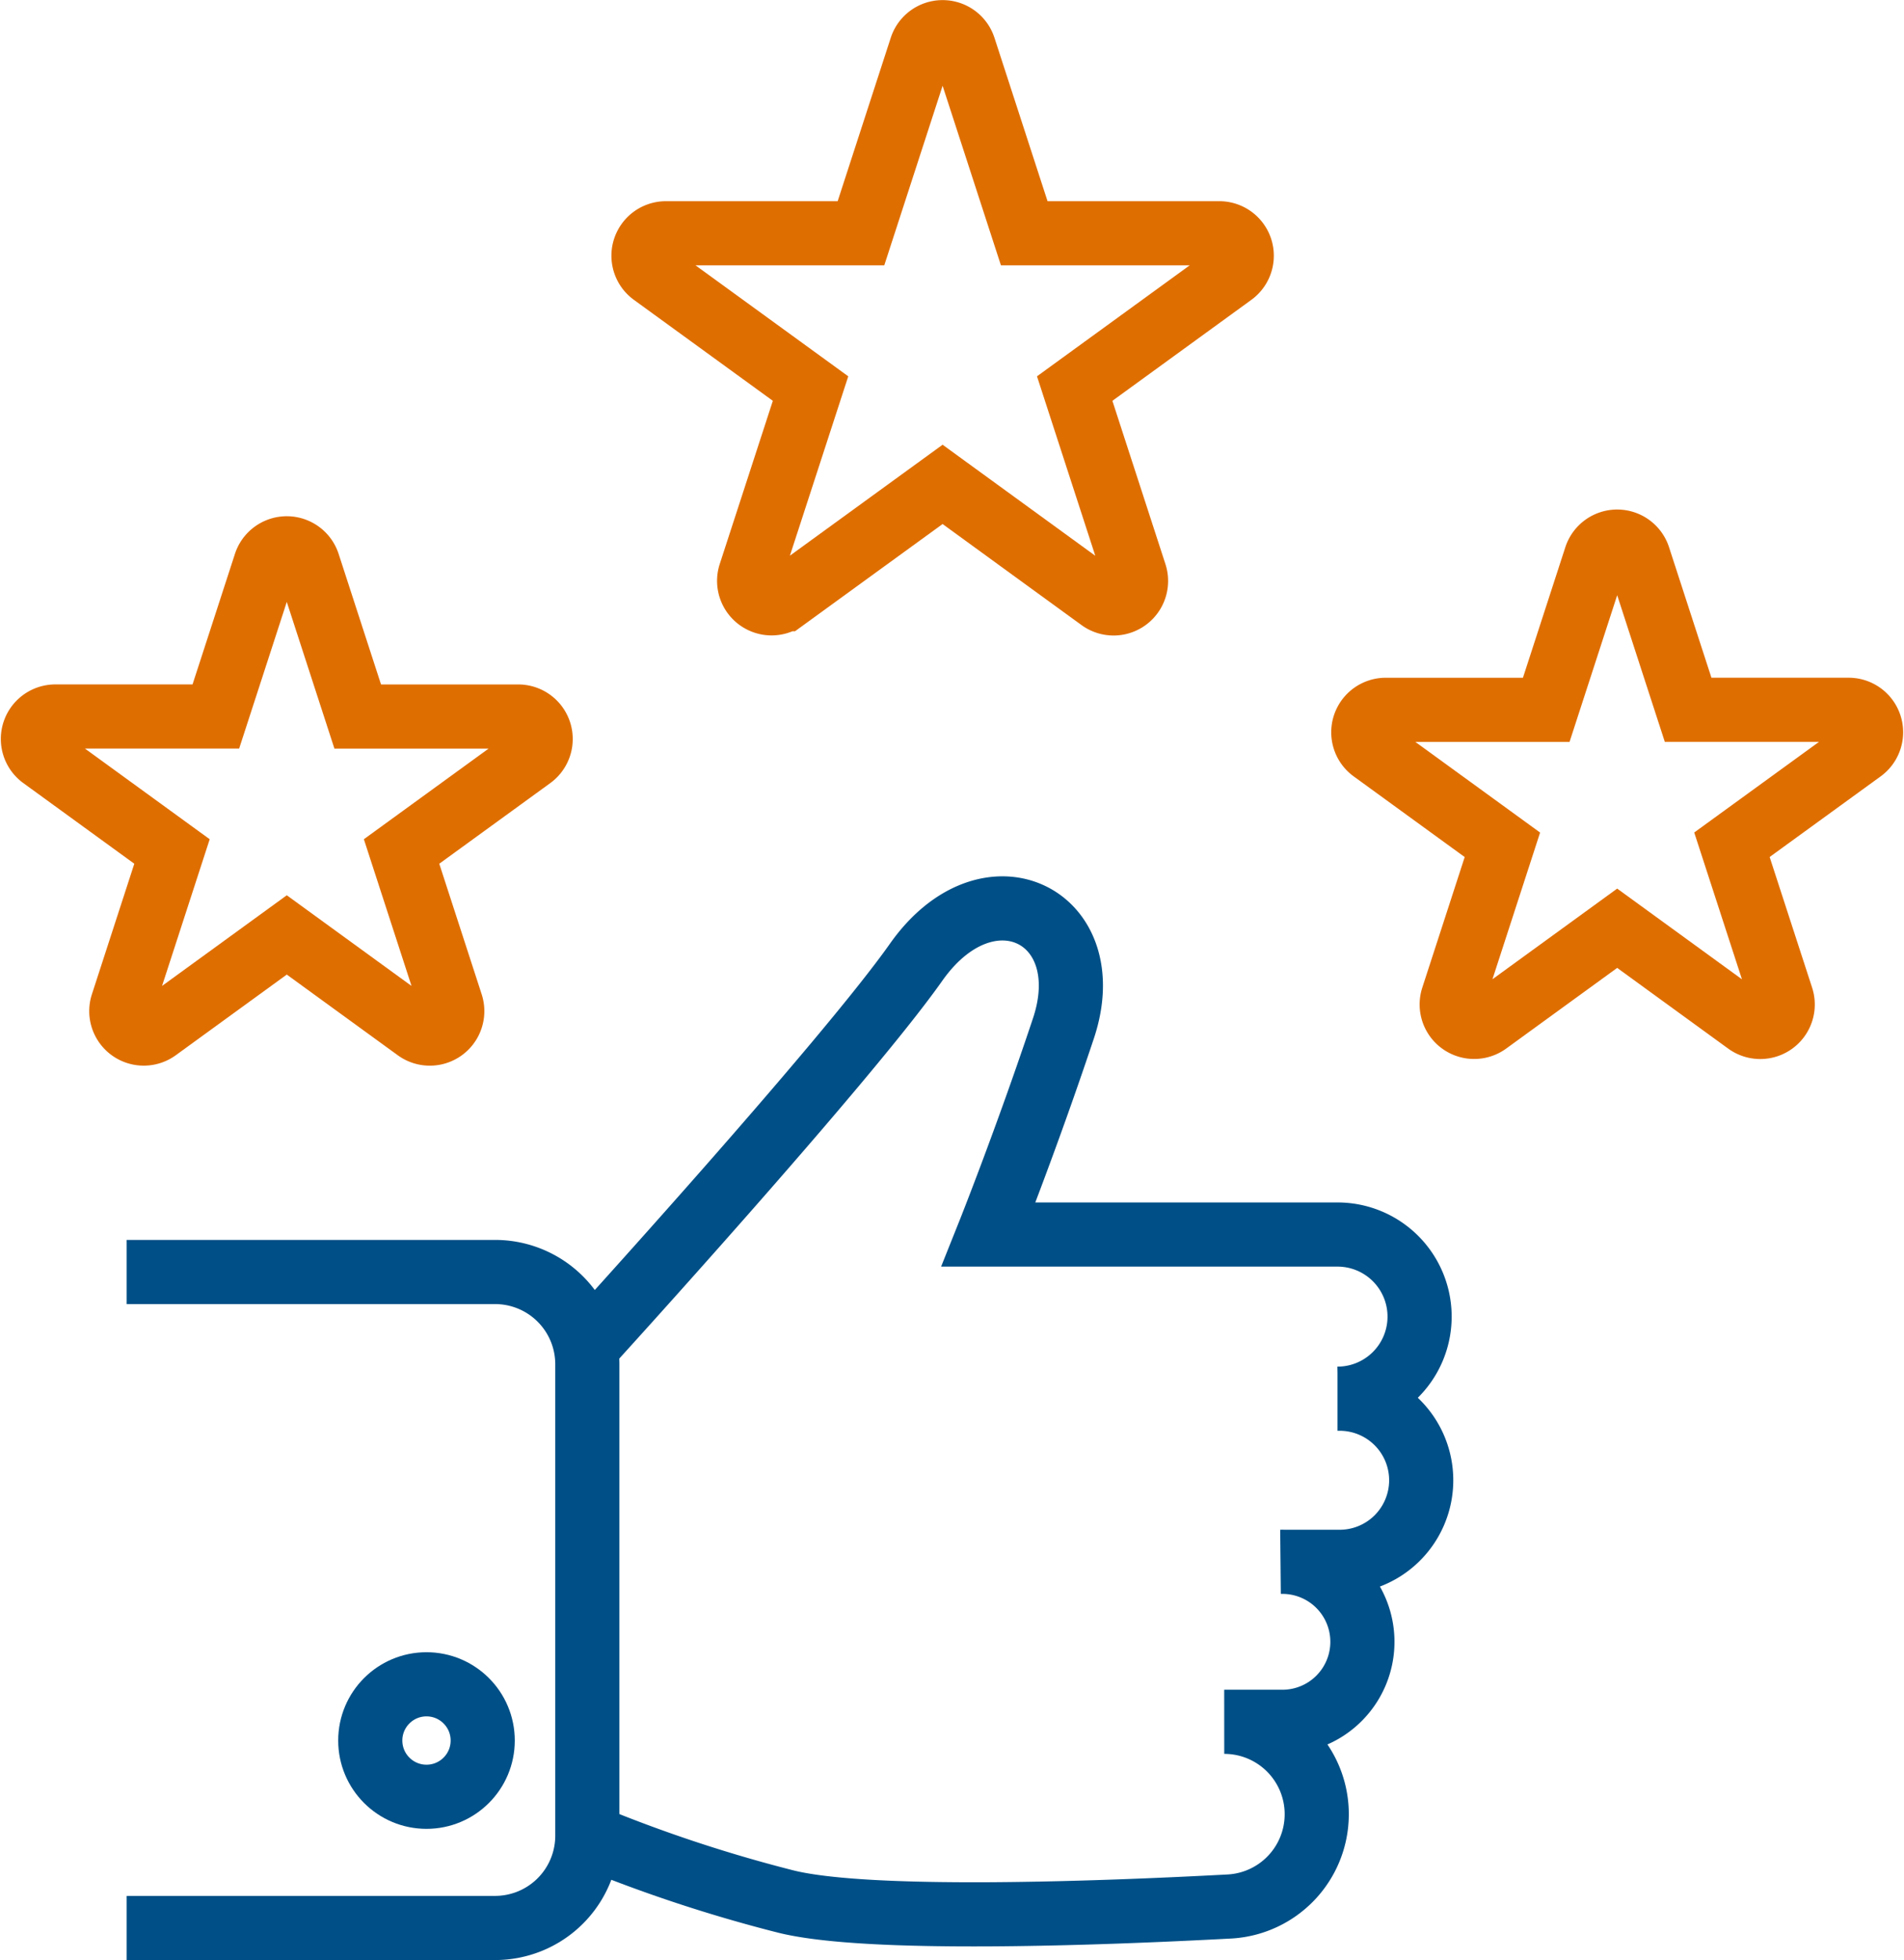
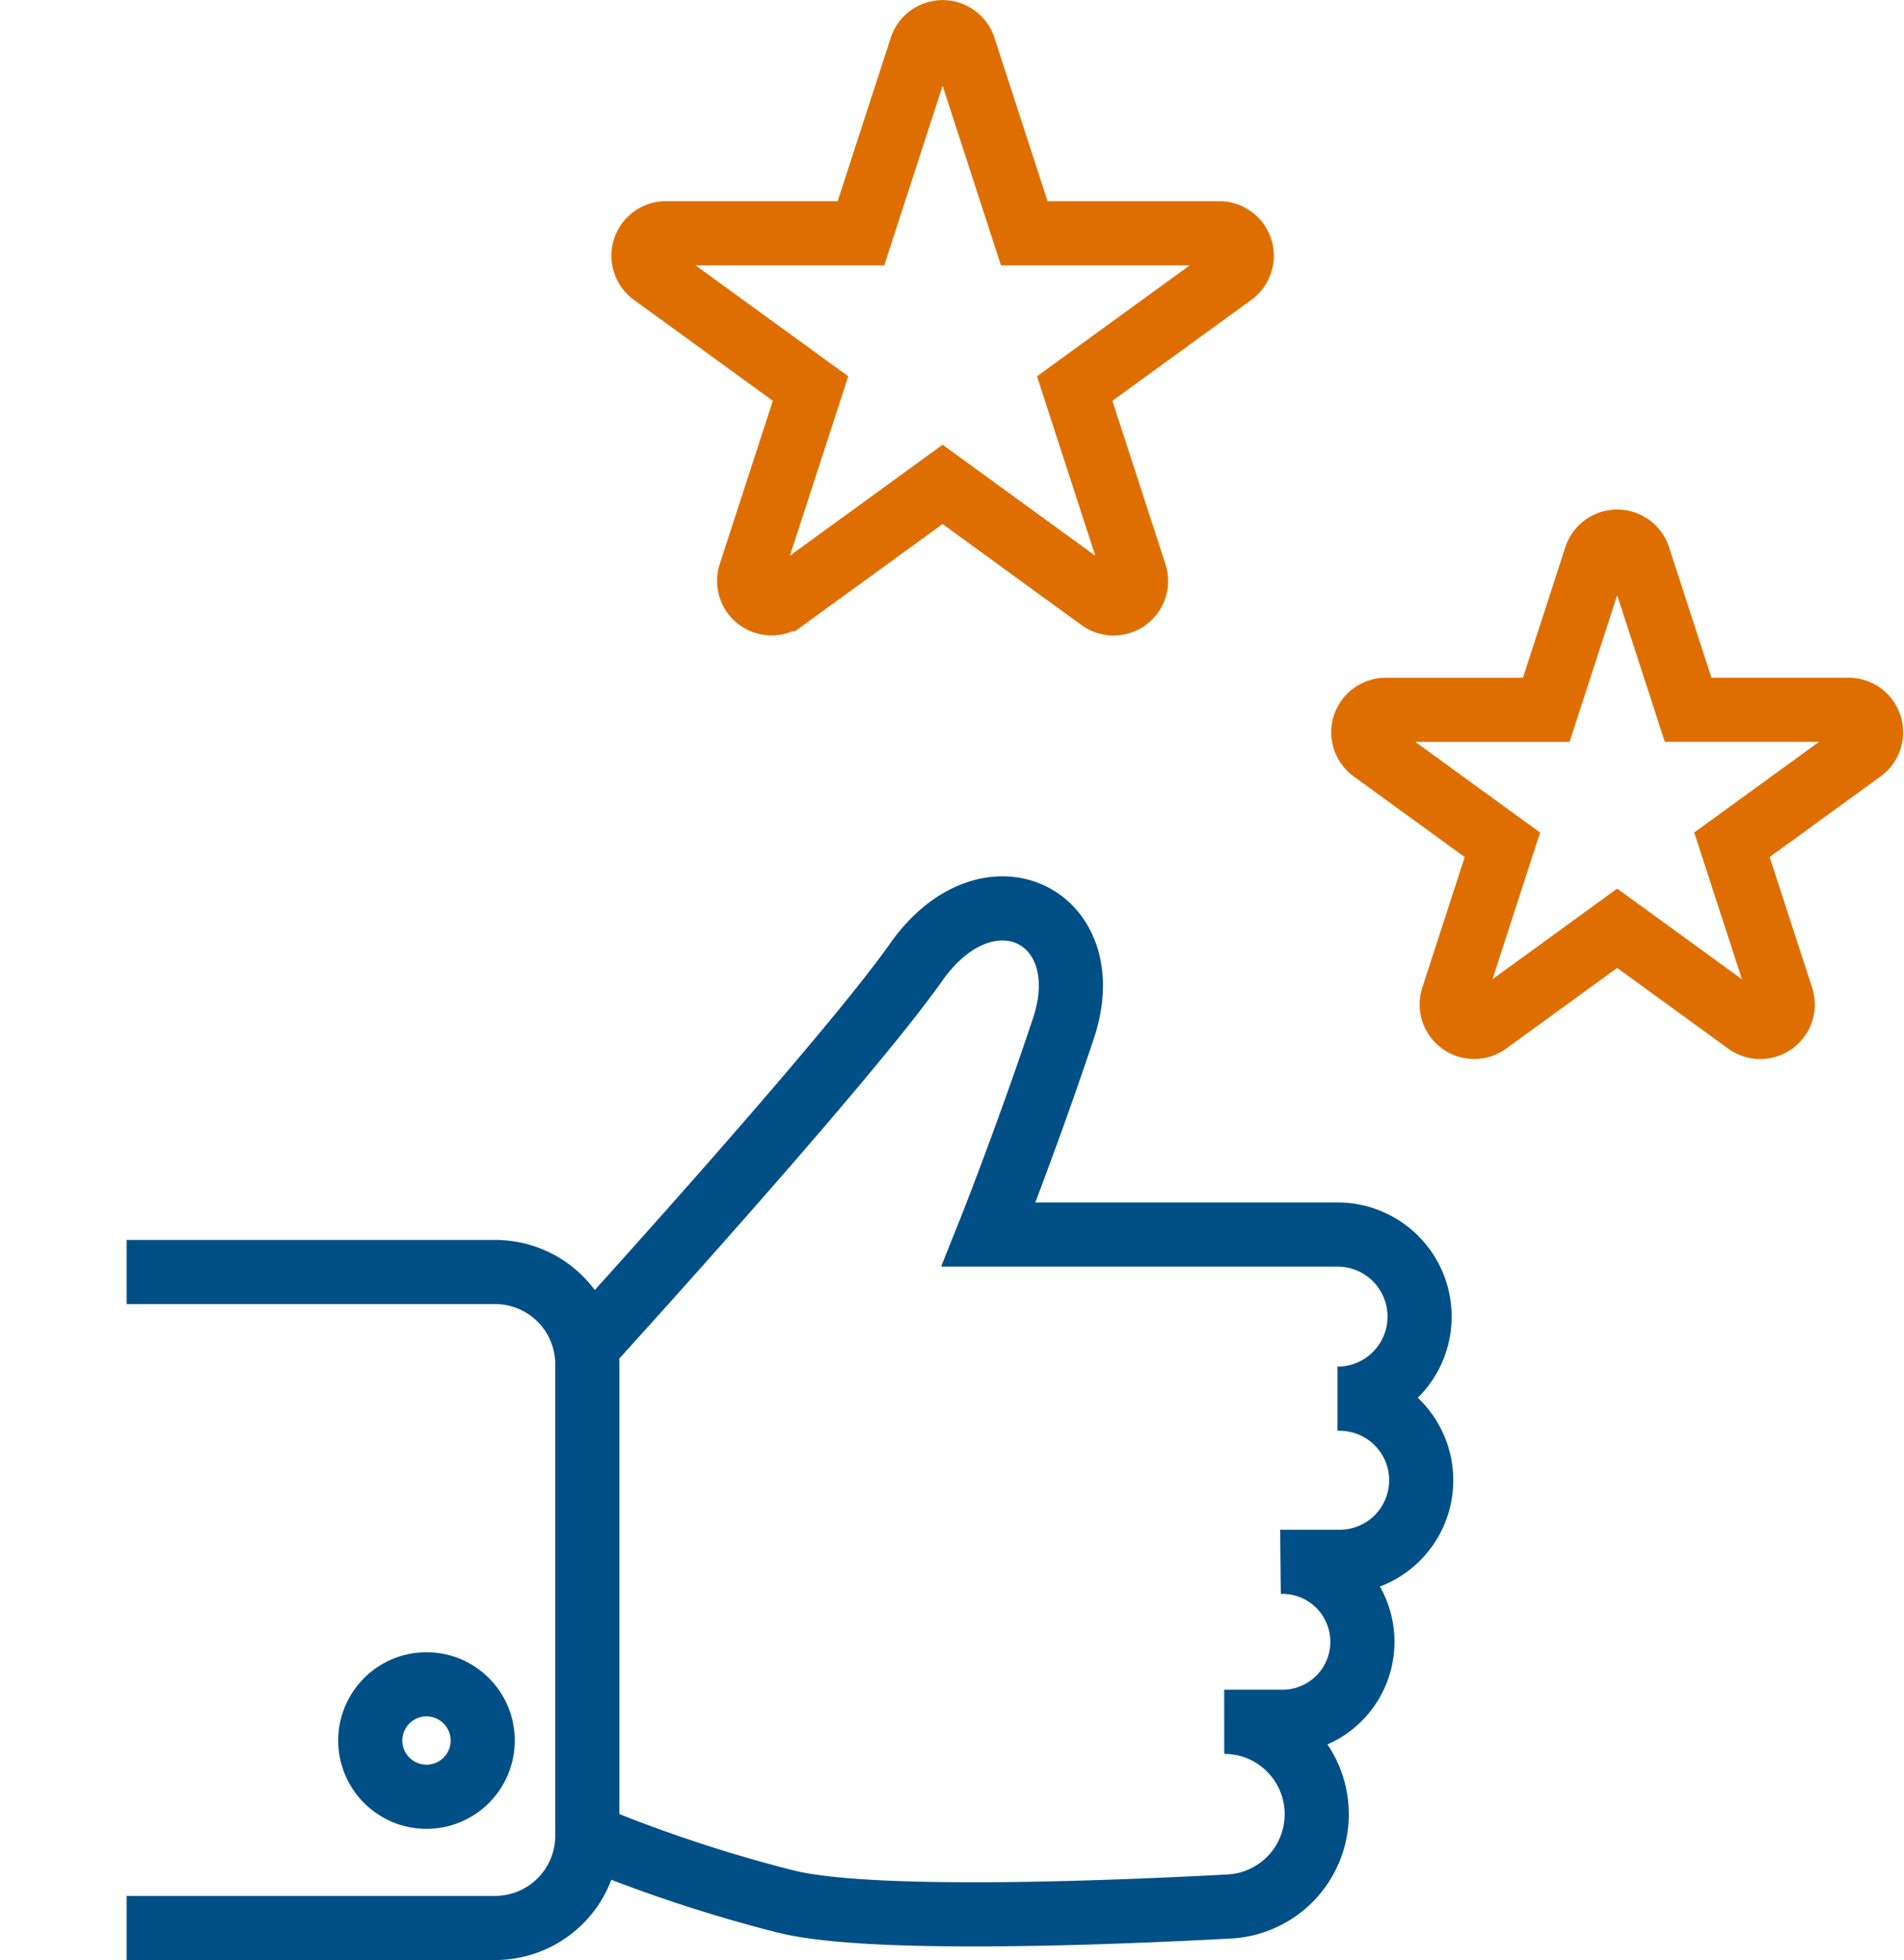
<svg xmlns="http://www.w3.org/2000/svg" width="59.367" height="61.101" viewBox="0 0 59.367 61.101">
  <g id="Highest-rated-Short-icon" transform="translate(-768.609 -1032.63)">
-     <path id="Path_54337" data-name="Path 54337" d="M9.585,29.021l1.548,4.765h5.009a.7.7,0,0,1,.411,1.263L12.5,37.993l1.548,4.765a.7.7,0,0,1-1.075.781L8.921,40.594,4.868,43.539a.7.7,0,0,1-1.074-.781l1.548-4.765L1.289,35.048a.7.7,0,0,1,.41-1.263h5.01l1.548-4.765A.7.7,0,0,1,9.585,29.021Z" transform="translate(768.63 1021.181)" fill="none" stroke="#df6e01" stroke-width="2" />
    <path id="Path_54338" data-name="Path 54338" d="M80.586,28.661l1.548,4.765h5.01a.7.7,0,0,1,.41,1.263L83.5,37.633,85.05,42.4a.7.7,0,0,1-1.076.781l-4.052-2.945-4.053,2.945a.7.7,0,0,1-1.074-.781l1.548-4.765-4.053-2.945a.7.7,0,0,1,.411-1.263h5.009l1.548-4.765A.7.7,0,0,1,80.586,28.661Z" transform="translate(739.111 1021.331)" fill="none" stroke="#df6e01" stroke-width="2" />
    <path id="Path_54339" data-name="Path 54339" d="M43.582,1.483l1.881,5.789H51.55a.7.7,0,0,1,.411,1.263l-4.925,3.578L48.916,17.9a.7.7,0,0,1-1.074.781L42.917,15.1l-4.925,3.578a.7.7,0,0,1-1.074-.781L38.8,12.113,33.875,8.535a.7.7,0,0,1,.41-1.263h6.087l1.881-5.789A.7.7,0,0,1,43.582,1.483Z" transform="translate(755.082 1032.63)" fill="none" stroke="#df6e01" stroke-width="2" />
    <path id="Path_54340" data-name="Path 54340" d="M6.012,67.159H17.5a2.876,2.876,0,0,1,2.876,2.877V84.731A2.876,2.876,0,0,1,17.5,87.608H6.012" transform="translate(766.546 1005.124)" fill="none" stroke="#004f86" stroke-width="2" />
    <circle id="Ellipse_120" data-name="Ellipse 120" cx="1.753" cy="1.753" r="1.753" transform="translate(780.154 1085.136)" fill="none" stroke="#004f86" stroke-width="2" />
    <path id="Path_54341" data-name="Path 54341" d="M30.515,61.454s8.046-8.822,10.3-12.018,5.762-1.444,4.593,2.062-2.337,6.427-2.337,6.427H53.954a2.559,2.559,0,0,1,0,5.118h.016a2.543,2.543,0,1,1,0,5.085H52.186a2.494,2.494,0,1,1,0,4.987H50.422a2.881,2.881,0,0,1,.155,5.758c-4.016.214-11.321.489-13.861-.164a45.3,45.3,0,0,1-6.153-2.043" transform="translate(756.359 1013.19)" fill="none" stroke="#004f86" stroke-width="2" />
  </g>
</svg>